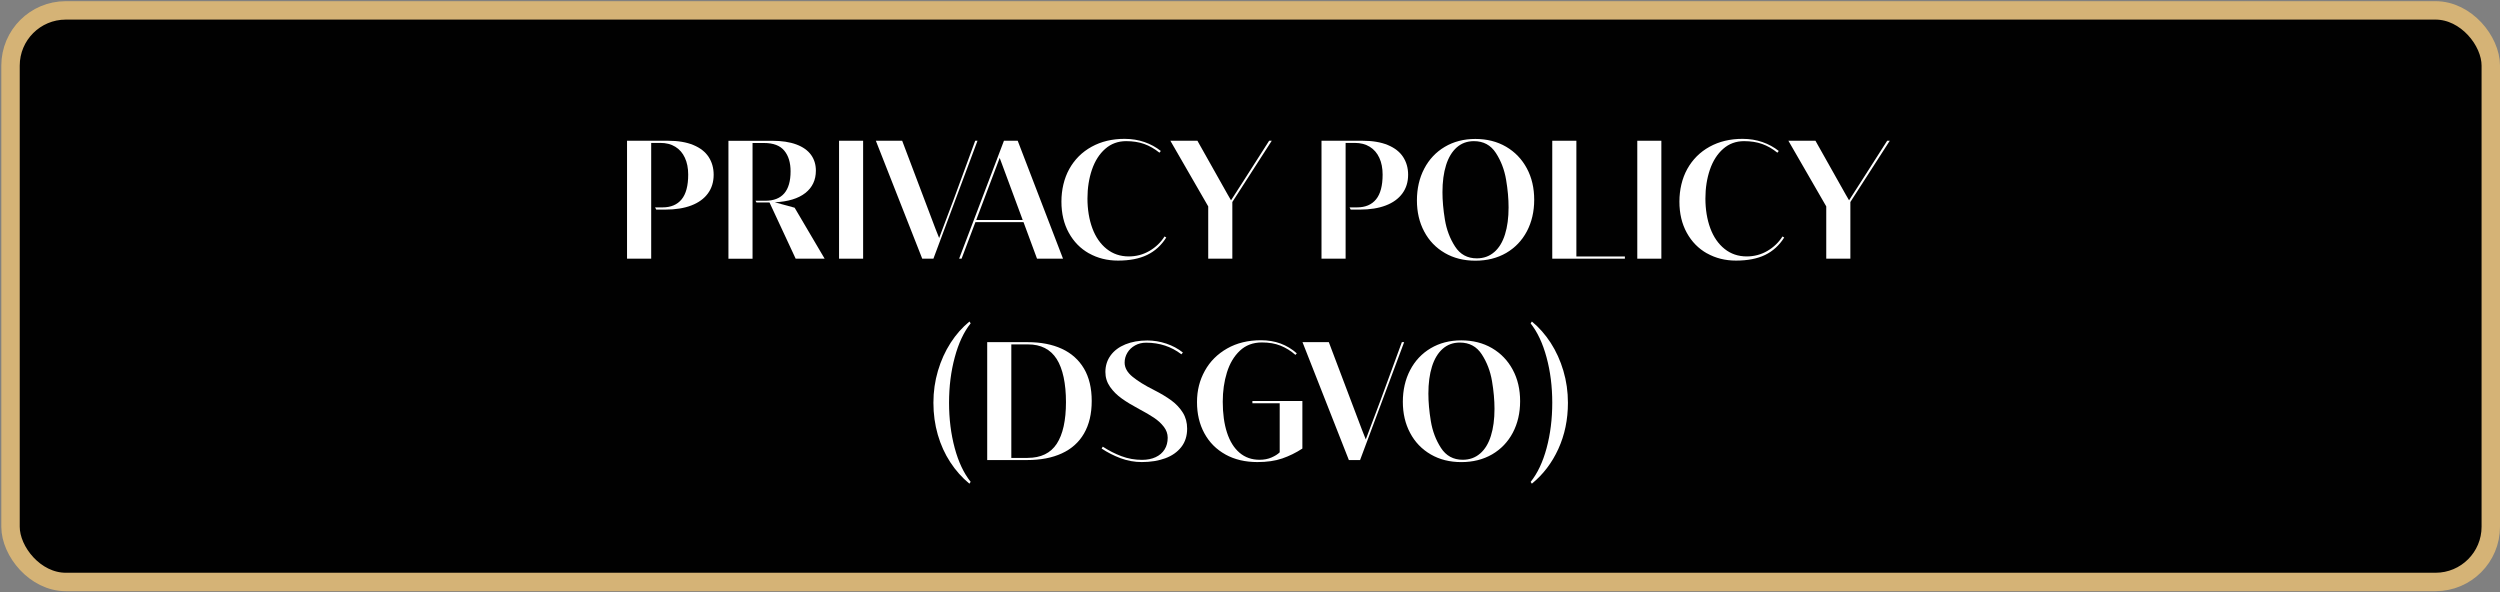
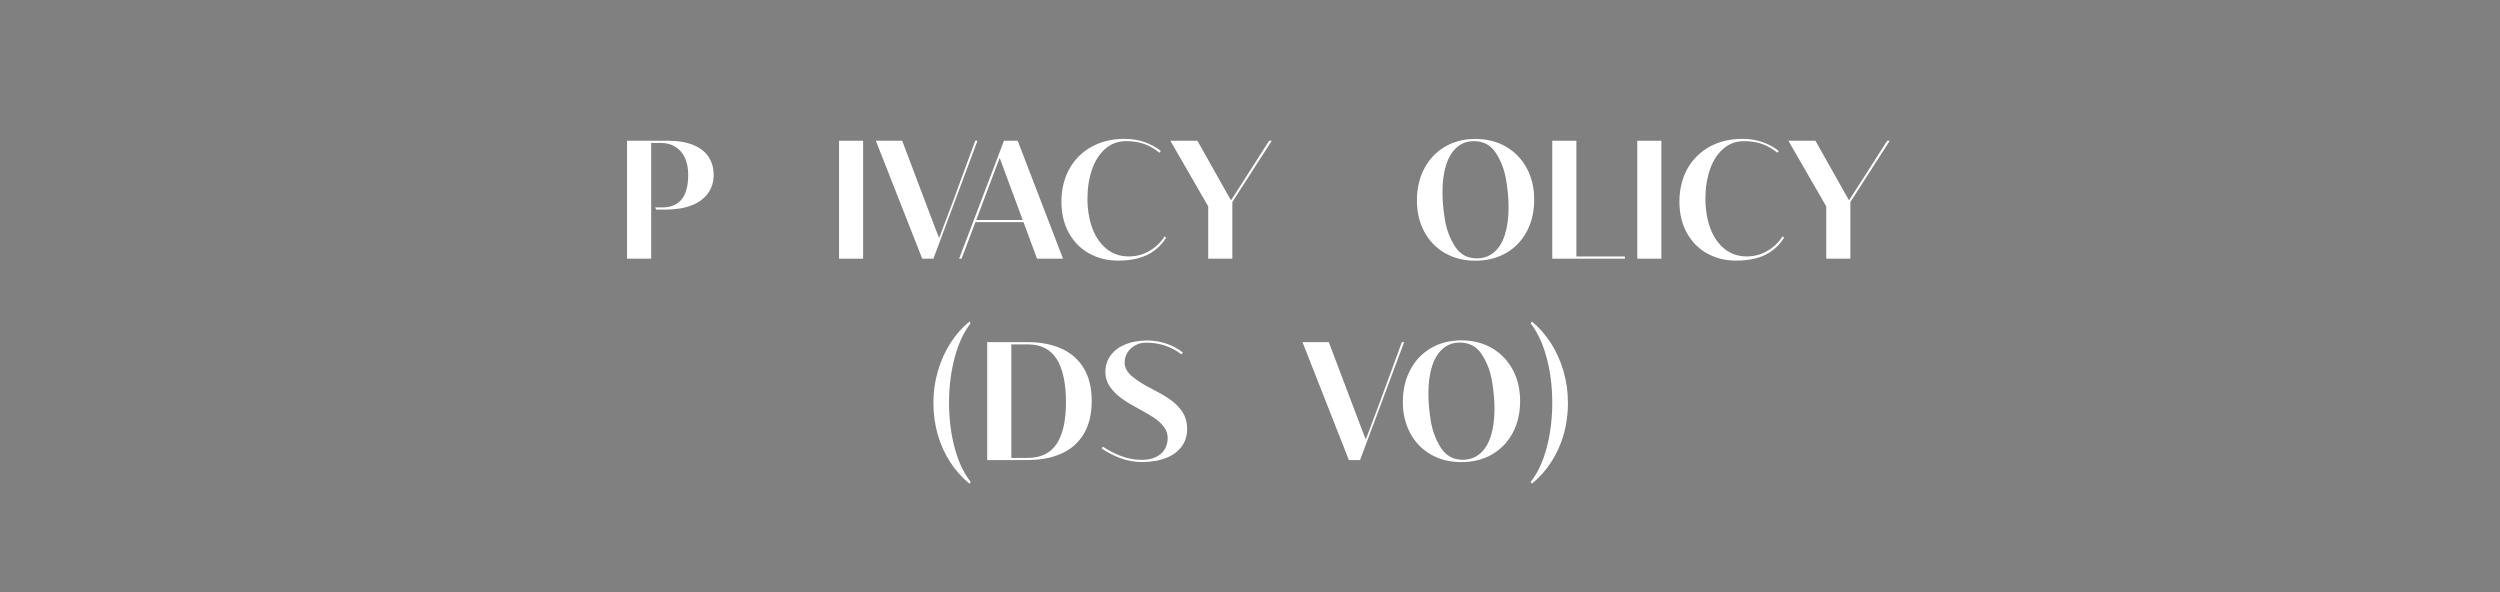
<svg xmlns="http://www.w3.org/2000/svg" id="uuid-cb354d45-94fb-47a1-a72b-64ce20835c7c" viewBox="0 0 610.69 144.66">
  <rect x="0" y="0" width="610.69" height="144.66" fill="#808080" stroke="none" />
  <g id="uuid-c6f764bc-c088-4b4f-a718-4181ed859087">
-     <rect x="2.57" y="2.54" width="605.87" height="139.62" rx="13.49" ry="13.49" fill="#010101" stroke="#d5b376" stroke-miterlimit="10" stroke-width="4.5" />
    <path d="m153.17,63.19v-28.81h9.97c2.48,0,4.56.35,6.24,1.05,1.68.7,2.92,1.67,3.73,2.92s1.22,2.69,1.22,4.33c0,1.78-.47,3.3-1.41,4.58-.94,1.28-2.29,2.26-4.05,2.93s-3.86,1.01-6.31,1.01h-2.26l-.28-.54h1.82c2.04,0,3.6-.66,4.67-1.97,1.07-1.31,1.6-3.33,1.6-6.04,0-1.57-.27-2.95-.81-4.11-.54-1.17-1.32-2.07-2.34-2.69-1.02-.63-2.24-.94-3.65-.94h-2.24v28.27h-5.89Z" fill="#fff" stroke-width="0" />
-     <path d="m201.45,63.19h-7.09l-6.39-13.73h-3.18l-.24-.42h2.38c4.12,0,6.19-2.4,6.19-7.19,0-2.12-.51-3.81-1.54-5.05-1.03-1.25-2.68-1.87-4.95-1.87h-2.8v28.27h-5.89v-28.81h10.67c2.35,0,4.32.3,5.93.9s2.79,1.45,3.58,2.54c.79,1.09,1.18,2.38,1.18,3.86,0,2.28-.86,4.1-2.57,5.45-1.71,1.35-4.2,2.11-7.46,2.28l4.84,1.32,7.33,12.45Z" fill="#fff" stroke-width="0" />
-     <path d="m210.84,63.19h-5.88v-28.81h5.88v28.81Z" fill="#fff" stroke-width="0" />
+     <path d="m210.84,63.19h-5.88v-28.81h5.88Z" fill="#fff" stroke-width="0" />
    <path d="m228,63.19h-2.72l-11.33-28.81h6.43l8.11,21.44.92,2.32,3.56-9.45,5.25-14.31h.56l-10.77,28.81Z" fill="#fff" stroke-width="0" />
    <path d="m259.67,63.19h-6.35l-3.3-8.93h-11.75l-3.38,8.93h-.6l10.95-28.81h3.36l11.07,28.81Zm-15.47-24.62l-5.73,15.17h11.35l-5.62-15.17Z" fill="#fff" stroke-width="0" />
    <path d="m266.02,61.9c-2.1-1.18-3.74-2.86-4.94-5.04-1.2-2.18-1.8-4.71-1.8-7.6s.64-5.68,1.93-8c1.29-2.31,3.1-4.12,5.44-5.41,2.34-1.29,5.02-1.93,8.05-1.93,1.75,0,3.37.26,4.86.78,1.5.52,2.83,1.25,4,2.18l-.34.42c-1.19-.96-2.43-1.67-3.72-2.13-1.29-.46-2.77-.69-4.42-.69-1.97,0-3.68.63-5.1,1.88-1.43,1.25-2.51,2.95-3.24,5.08-.73,2.14-1.1,4.49-1.1,7.07s.4,5.11,1.2,7.26c.8,2.14,1.96,3.82,3.49,5.04,1.53,1.22,3.33,1.83,5.42,1.83,1.82,0,3.49-.45,5.02-1.34,1.54-.89,2.77-2.08,3.7-3.54l.42.26c-1.21,1.92-2.77,3.34-4.68,4.26-1.9.92-4.27,1.38-7.1,1.38-2.63,0-4.99-.59-7.09-1.77Z" fill="#fff" stroke-width="0" />
    <path d="m301.03,63.19h-5.89v-12.77l-9.25-16.04h6.61l7.41,13.17.8,1.38,3.24-5.04,6.07-9.51h.64l-9.63,14.97v13.83Z" fill="#fff" stroke-width="0" />
-     <path d="m322.81,63.19v-28.81h9.97c2.48,0,4.56.35,6.24,1.05,1.67.7,2.92,1.67,3.73,2.92.81,1.25,1.22,2.69,1.22,4.33,0,1.78-.47,3.3-1.41,4.58s-2.29,2.26-4.05,2.93-3.86,1.01-6.31,1.01h-2.26l-.28-.54h1.82c2.04,0,3.6-.66,4.66-1.97,1.07-1.31,1.6-3.33,1.6-6.04,0-1.57-.27-2.95-.81-4.11s-1.32-2.07-2.34-2.69c-1.02-.63-2.24-.94-3.65-.94h-2.24v28.27h-5.89Z" fill="#fff" stroke-width="0" />
    <path d="m352.92,61.79c-2.16-1.25-3.84-3-5.02-5.23-1.19-2.23-1.78-4.76-1.78-7.61s.59-5.46,1.78-7.74c1.19-2.27,2.86-4.06,5.02-5.34s4.65-1.93,7.47-1.93,5.33.63,7.51,1.9c2.17,1.27,3.86,3.03,5.07,5.28s1.8,4.81,1.8,7.68-.6,5.45-1.79,7.71c-1.2,2.26-2.88,4.01-5.05,5.28-2.18,1.26-4.69,1.89-7.53,1.89s-5.31-.63-7.47-1.88Zm12.08-.2c1.17-1.01,2.05-2.46,2.63-4.32.59-1.87.88-4.07.88-6.61,0-2.1-.2-4.35-.61-6.77-.41-2.42-1.24-4.59-2.49-6.52-1.25-1.93-3.04-2.89-5.37-2.89-1.64,0-3.04.51-4.19,1.53-1.15,1.02-2.03,2.47-2.61,4.33-.59,1.87-.88,4.07-.88,6.61,0,2.07.2,4.31.6,6.73.4,2.42,1.22,4.59,2.47,6.53,1.25,1.94,3.02,2.9,5.31,2.9,1.67,0,3.09-.51,4.25-1.52Z" fill="#fff" stroke-width="0" />
    <path d="m396.92,63.19h-17.74v-28.81h5.89v28.27h11.85v.54Z" fill="#fff" stroke-width="0" />
    <path d="m405.83,63.19h-5.88v-28.81h5.88v28.81Z" fill="#fff" stroke-width="0" />
    <path d="m416.98,61.9c-2.1-1.18-3.74-2.86-4.94-5.04-1.2-2.18-1.8-4.71-1.8-7.6s.64-5.68,1.93-8c1.29-2.31,3.1-4.12,5.43-5.41,2.34-1.29,5.02-1.93,8.05-1.93,1.75,0,3.37.26,4.86.78s2.83,1.25,4,2.18l-.34.42c-1.19-.96-2.43-1.67-3.72-2.13-1.29-.46-2.77-.69-4.42-.69-1.98,0-3.68.63-5.1,1.88-1.43,1.25-2.51,2.95-3.24,5.08-.73,2.14-1.1,4.49-1.1,7.07s.4,5.11,1.2,7.26c.8,2.14,1.96,3.82,3.49,5.04,1.53,1.22,3.33,1.83,5.42,1.83,1.81,0,3.49-.45,5.02-1.34,1.53-.89,2.77-2.08,3.7-3.54l.42.26c-1.21,1.92-2.77,3.34-4.67,4.26-1.9.92-4.27,1.38-7.1,1.38-2.63,0-4.99-.59-7.09-1.77Z" fill="#fff" stroke-width="0" />
    <path d="m452,63.19h-5.89v-12.77l-9.25-16.04h6.61l7.41,13.17.8,1.38,3.24-5.04,6.07-9.51h.64l-9.63,14.97v13.83Z" fill="#fff" stroke-width="0" />
    <path d="m236.81,118.16c-1.8-1.48-3.36-3.23-4.68-5.25s-2.34-4.25-3.05-6.72c-.71-2.46-1.07-5.06-1.07-7.8s.37-5.31,1.11-7.82c.74-2.5,1.77-4.77,3.09-6.82s2.86-3.78,4.6-5.21l.3.44c-1.67,2.1-2.97,4.87-3.89,8.32-.93,3.45-1.39,7.14-1.39,11.08s.46,7.63,1.38,11.05c.92,3.42,2.22,6.17,3.9,8.27l-.3.44Z" fill="#fff" stroke-width="0" />
    <path d="m241.15,112.39v-28.81h9.87c3.23,0,6.02.54,8.36,1.62,2.34,1.08,4.14,2.69,5.41,4.83,1.26,2.14,1.89,4.78,1.89,7.92s-.63,5.78-1.88,7.94c-1.25,2.16-3.06,3.78-5.42,4.86-2.36,1.09-5.19,1.63-8.5,1.63h-9.73Zm9.87-.54c3.24,0,5.62-1.15,7.12-3.45,1.5-2.3,2.25-5.7,2.25-10.18s-.76-8.17-2.28-10.54-3.85-3.55-6.99-3.55h-4.08v27.73h3.98Z" fill="#fff" stroke-width="0" />
    <path d="m273.75,111.94c-1.66-.62-3.21-1.41-4.65-2.37l.28-.46c1.48.96,3.01,1.74,4.58,2.33,1.58.59,3.24.89,5,.89,1.28,0,2.4-.22,3.34-.66.95-.44,1.67-1.07,2.18-1.88.51-.81.76-1.77.76-2.86,0-.96-.31-1.85-.94-2.67-.63-.82-1.43-1.56-2.4-2.21-.97-.65-2.2-1.37-3.66-2.14-1.63-.87-3.03-1.71-4.19-2.54-1.17-.83-2.13-1.78-2.89-2.87s-1.14-2.3-1.14-3.63c0-1.53.43-2.89,1.28-4.05.85-1.17,2.06-2.07,3.6-2.7,1.55-.63,3.34-.95,5.37-.95,1.56,0,3.1.25,4.62.76,1.52.51,2.88,1.24,4.06,2.18l-.36.44c-2.47-1.89-5.34-2.84-8.63-2.84-.99,0-1.88.22-2.68.66-.8.44-1.43,1.03-1.88,1.78-.45.75-.68,1.55-.68,2.42,0,1.25.64,2.41,1.93,3.46,1.29,1.05,3.03,2.14,5.24,3.24,1.68.85,3.1,1.71,4.25,2.55s2.08,1.84,2.79,2.97c.71,1.13,1.06,2.44,1.06,3.92,0,1.78-.48,3.27-1.43,4.49-.96,1.22-2.26,2.14-3.92,2.75-1.66.61-3.57.92-5.72.92-1.79,0-3.51-.31-5.17-.93Z" fill="#fff" stroke-width="0" />
-     <path d="m299.37,111.03c-2.23-1.23-3.95-2.95-5.16-5.17-1.21-2.21-1.81-4.76-1.81-7.63s.64-5.35,1.91-7.65c1.27-2.3,3.09-4.11,5.46-5.46,2.36-1.34,5.12-2.01,8.27-2.01,1.73,0,3.32.27,4.76.8,1.44.53,2.77,1.33,3.98,2.4l-.34.38c-1.13-.99-2.35-1.74-3.65-2.26-1.3-.52-2.81-.78-4.53-.78-2.16,0-3.96.67-5.39,2.02-1.43,1.35-2.48,3.12-3.16,5.31-.68,2.19-1.02,4.57-1.02,7.15,0,2.91.35,5.43,1.04,7.55.69,2.12,1.71,3.76,3.06,4.91,1.35,1.15,2.98,1.72,4.91,1.72,1.08,0,2.05-.19,2.9-.56.85-.37,1.52-.79,2-1.26v-11.99h-6.67v-.54h12.21v11.61c-1.57,1.03-3.22,1.83-4.92,2.42-1.71.59-3.73.88-6.07.88-2.96,0-5.56-.61-7.79-1.84Z" fill="#fff" stroke-width="0" />
    <path d="m332.22,112.39h-2.72l-11.33-28.81h6.43l8.11,21.44.92,2.32,3.56-9.45,5.25-14.31h.56l-10.77,28.81Z" fill="#fff" stroke-width="0" />
    <path d="m349.48,110.99c-2.16-1.25-3.84-3-5.02-5.23-1.19-2.23-1.78-4.76-1.78-7.61s.59-5.46,1.78-7.74c1.19-2.28,2.86-4.06,5.02-5.34s4.65-1.93,7.47-1.93,5.33.63,7.51,1.9c2.17,1.27,3.86,3.03,5.07,5.28s1.8,4.81,1.8,7.68-.6,5.45-1.79,7.71c-1.2,2.26-2.88,4.01-5.05,5.28-2.18,1.26-4.69,1.89-7.53,1.89s-5.31-.63-7.47-1.88Zm12.08-.2c1.17-1.01,2.05-2.46,2.63-4.32.59-1.87.88-4.07.88-6.61,0-2.09-.2-4.35-.61-6.77-.41-2.42-1.24-4.59-2.49-6.52-1.25-1.93-3.04-2.89-5.37-2.89-1.64,0-3.04.51-4.19,1.53-1.15,1.02-2.03,2.47-2.61,4.33-.59,1.87-.88,4.07-.88,6.61,0,2.07.2,4.31.6,6.73.4,2.42,1.22,4.59,2.47,6.53,1.25,1.93,3.02,2.9,5.31,2.9,1.67,0,3.09-.51,4.25-1.52Z" fill="#fff" stroke-width="0" />
    <path d="m373.9,117.72c1.68-2.1,2.98-4.85,3.9-8.27.92-3.42,1.38-7.11,1.38-11.07s-.46-7.63-1.39-11.07-2.23-6.21-3.89-8.31l.3-.46c1.75,1.43,3.28,3.17,4.61,5.22,1.32,2.05,2.35,4.32,3.09,6.82.74,2.5,1.11,5.1,1.11,7.81,0,4.1-.78,7.85-2.34,11.27-1.56,3.42-3.72,6.25-6.47,8.49l-.3-.42Z" fill="#fff" stroke-width="0" />
  </g>
</svg>